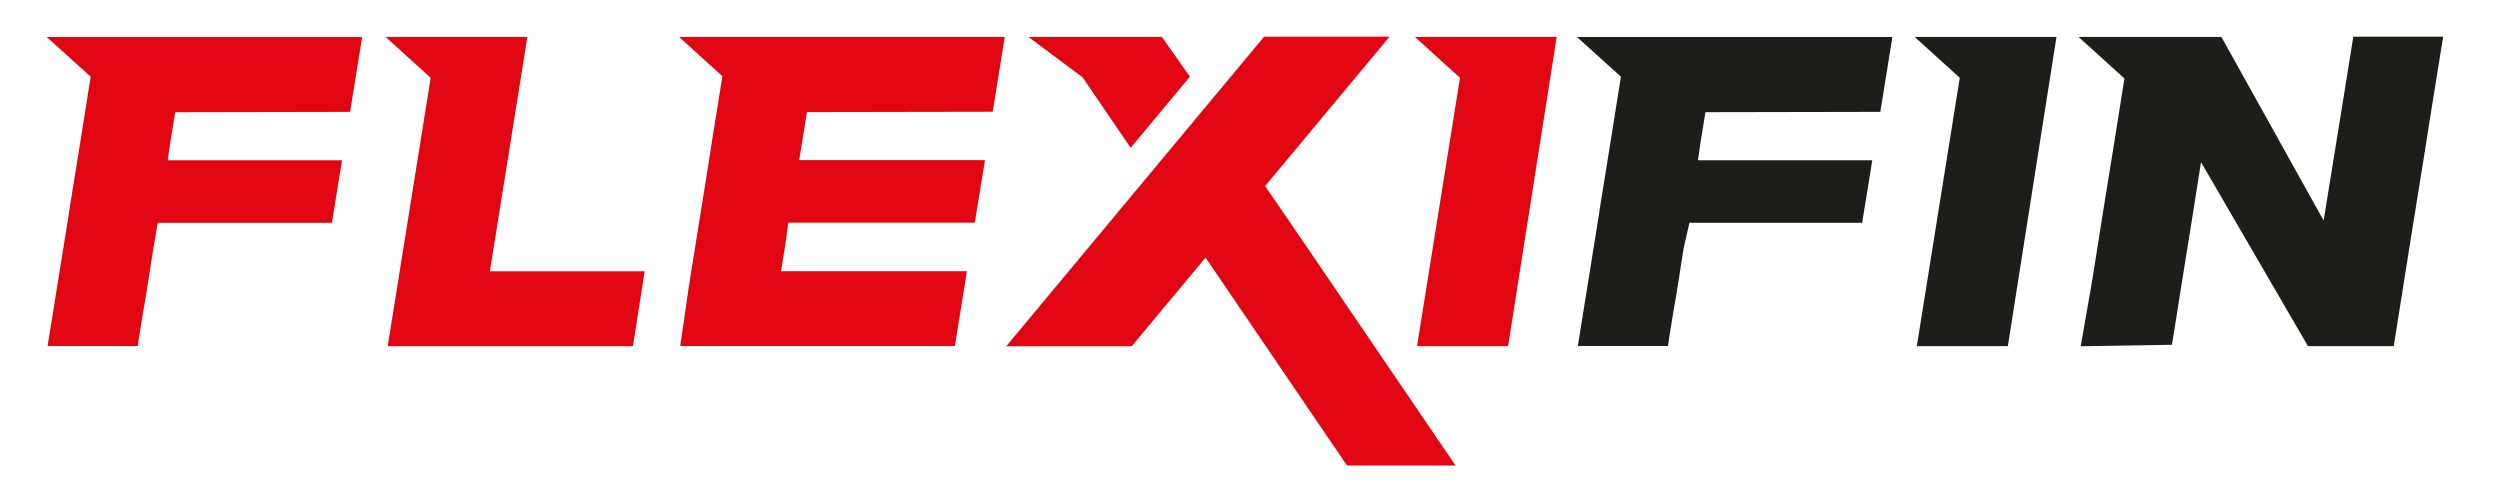
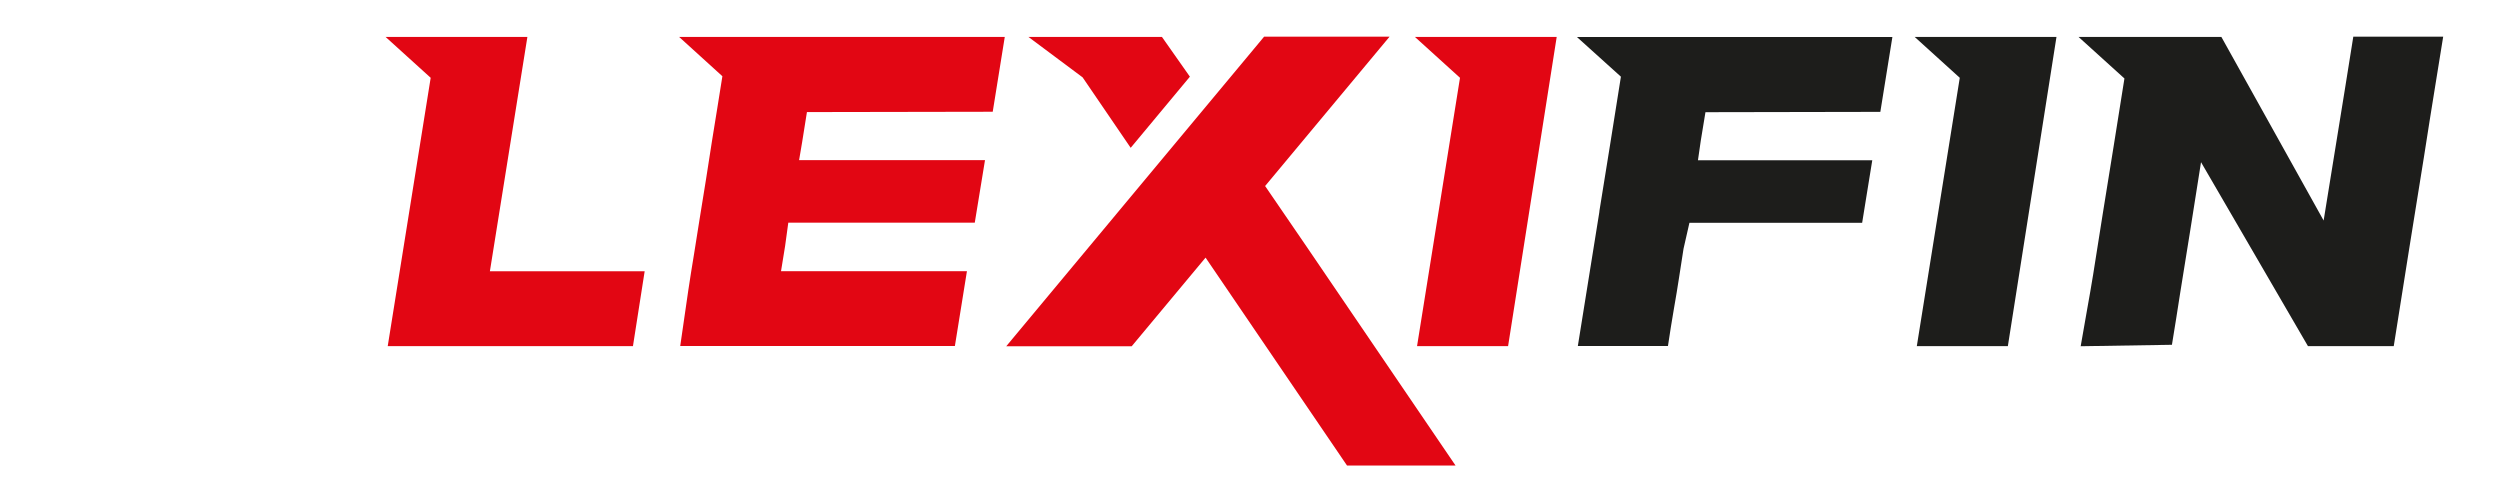
<svg xmlns="http://www.w3.org/2000/svg" width="220" height="44" viewBox="0 0 220 44" fill="none">
  <g clip-path="url(#clip0_213_8213)">
-     <path d="M6.08 18.618C6.72 14.685 7.35 10.731 7.98 6.748L4.11 3.258H31.87L30.81 9.844L15.42 9.873L15.01 12.368L14.76 14.103H30.1C29.92 15.197 29.76 16.233 29.6 17.189C29.44 18.155 29.31 18.954 29.21 19.604H13.88L13.49 21.892C13.37 22.7 13.24 23.558 13.09 24.475C12.97 25.263 12.82 26.171 12.64 27.196C12.46 28.231 12.29 29.316 12.12 30.449H4.19C4.82 26.486 5.45 22.542 6.09 18.608L6.08 18.618Z" fill="#E20613" />
    <path d="M34.12 30.459L37.9 6.846L33.93 3.248H46.41L43.11 23.873H56.73L55.7 30.459H34.12Z" fill="#E20613" />
    <path d="M132.71 30.459H124.7L128.48 6.846L124.51 3.248H136.99L132.71 30.469V30.449V30.459Z" fill="#E20613" />
    <path d="M176.69 30.459H168.68L172.46 6.846L168.49 3.248H180.97L176.69 30.469V30.449V30.459Z" fill="#1D1D1B" />
    <path d="M60.59 25.421C60.73 24.484 60.89 23.469 61.07 22.394C61.21 21.477 61.38 20.442 61.56 19.308C61.74 18.165 61.93 16.991 62.13 15.779C62.3 14.635 62.48 13.521 62.65 12.437C62.83 11.352 62.98 10.386 63.12 9.528C63.27 8.542 63.42 7.606 63.57 6.708L59.76 3.248H88.42L87.36 9.834L71.01 9.863L70.59 12.496L70.32 14.093H86.68C86.53 14.97 86.38 15.887 86.23 16.844C86.08 17.81 85.93 18.727 85.78 19.594H69.37L69.09 21.645L68.73 23.863H85.09L84.03 30.449H59.86L60.59 25.411V25.421Z" fill="#E20613" />
    <path d="M140.74 18.618C141.38 14.685 142.01 10.731 142.64 6.748L138.77 3.258H166.53L165.47 9.844L150.08 9.873L149.67 12.368L149.42 14.103H164.76C164.58 15.197 164.42 16.233 164.26 17.189C164.1 18.155 163.97 18.954 163.87 19.604H148.67L148.15 21.892C148.03 22.7 147.9 23.558 147.75 24.475C147.63 25.263 147.48 26.171 147.3 27.196C147.12 28.231 146.95 29.316 146.78 30.449H138.85C139.48 26.486 140.12 22.542 140.75 18.608L140.74 18.618Z" fill="#1D1D1B" />
    <path d="M207.07 3.356C206.82 4.904 206.58 6.423 206.34 7.921C205.77 11.461 205.14 15.286 204.48 19.407L195.48 3.248H182.91L186.95 6.906C186.33 10.82 185.7 14.773 185.05 18.766C184.78 20.472 184.5 22.256 184.2 24.14C183.9 26.023 183.42 28.547 183.1 30.469L191.13 30.341C191.38 28.803 191.63 27.275 191.86 25.756C192.43 22.217 193.05 18.392 193.69 14.271L203.1 30.459H210.65C211.6 24.455 212.48 18.904 213.31 13.797C213.65 11.628 213.99 9.44 214.35 7.251C214.58 5.851 214.79 4.51 215 3.228H207.09C207.09 3.228 207.08 3.307 207.07 3.356Z" fill="#1D1D1B" />
    <path d="M102.25 3.248H90.5L95.27 6.807L99.5 13.008L104.71 6.748L102.25 3.248Z" fill="#E20613" />
    <path d="M111.33 16.37C112.92 14.458 117.78 8.621 122.28 3.228H111.24L110.38 4.263L94.42 23.42L88.55 30.469H99.59L106.09 22.671L118.54 40.969H128.09C127.6 40.279 113.97 20.176 111.33 16.37Z" fill="#E20613" />
  </g>
  <defs>
    <clipPath id="clip0_213_8213">
      <rect width="220" height="44" fill="white" />
    </clipPath>
  </defs>
</svg>